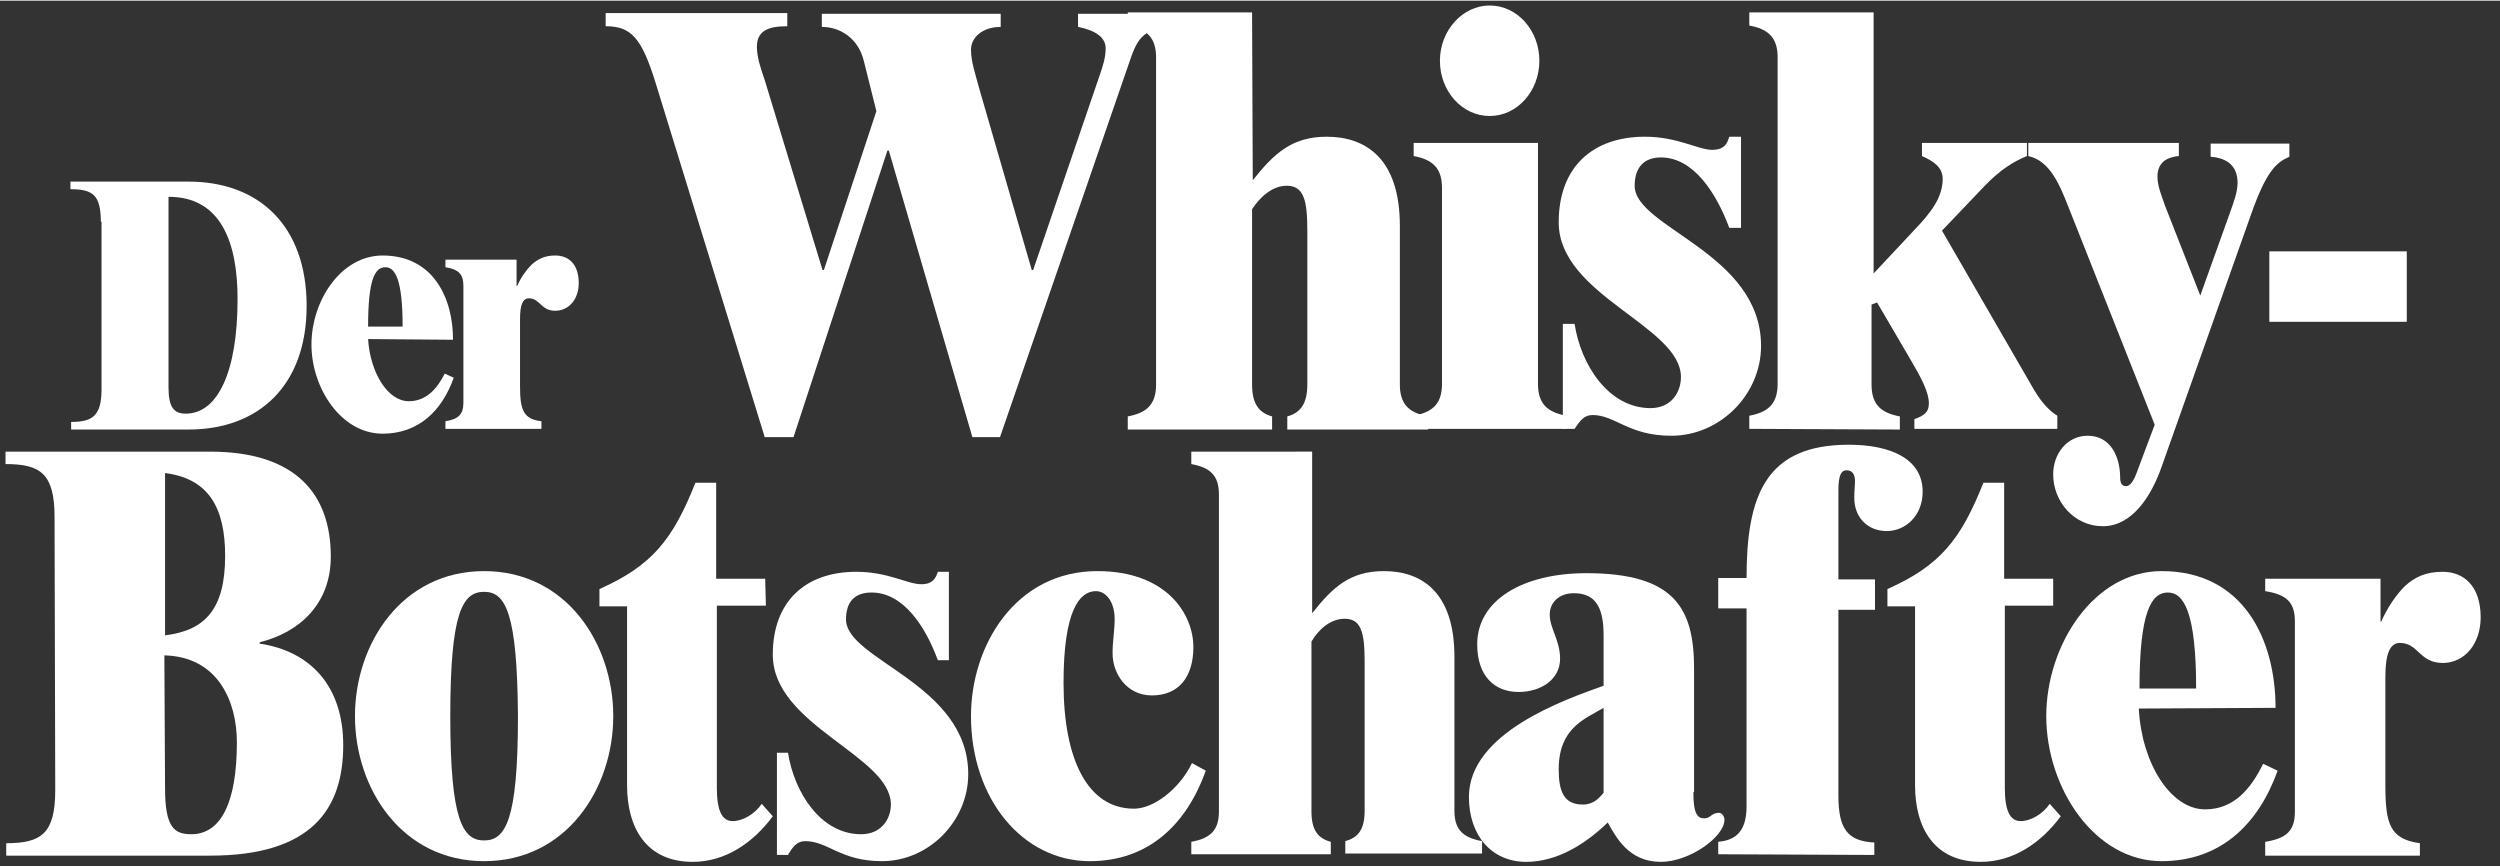
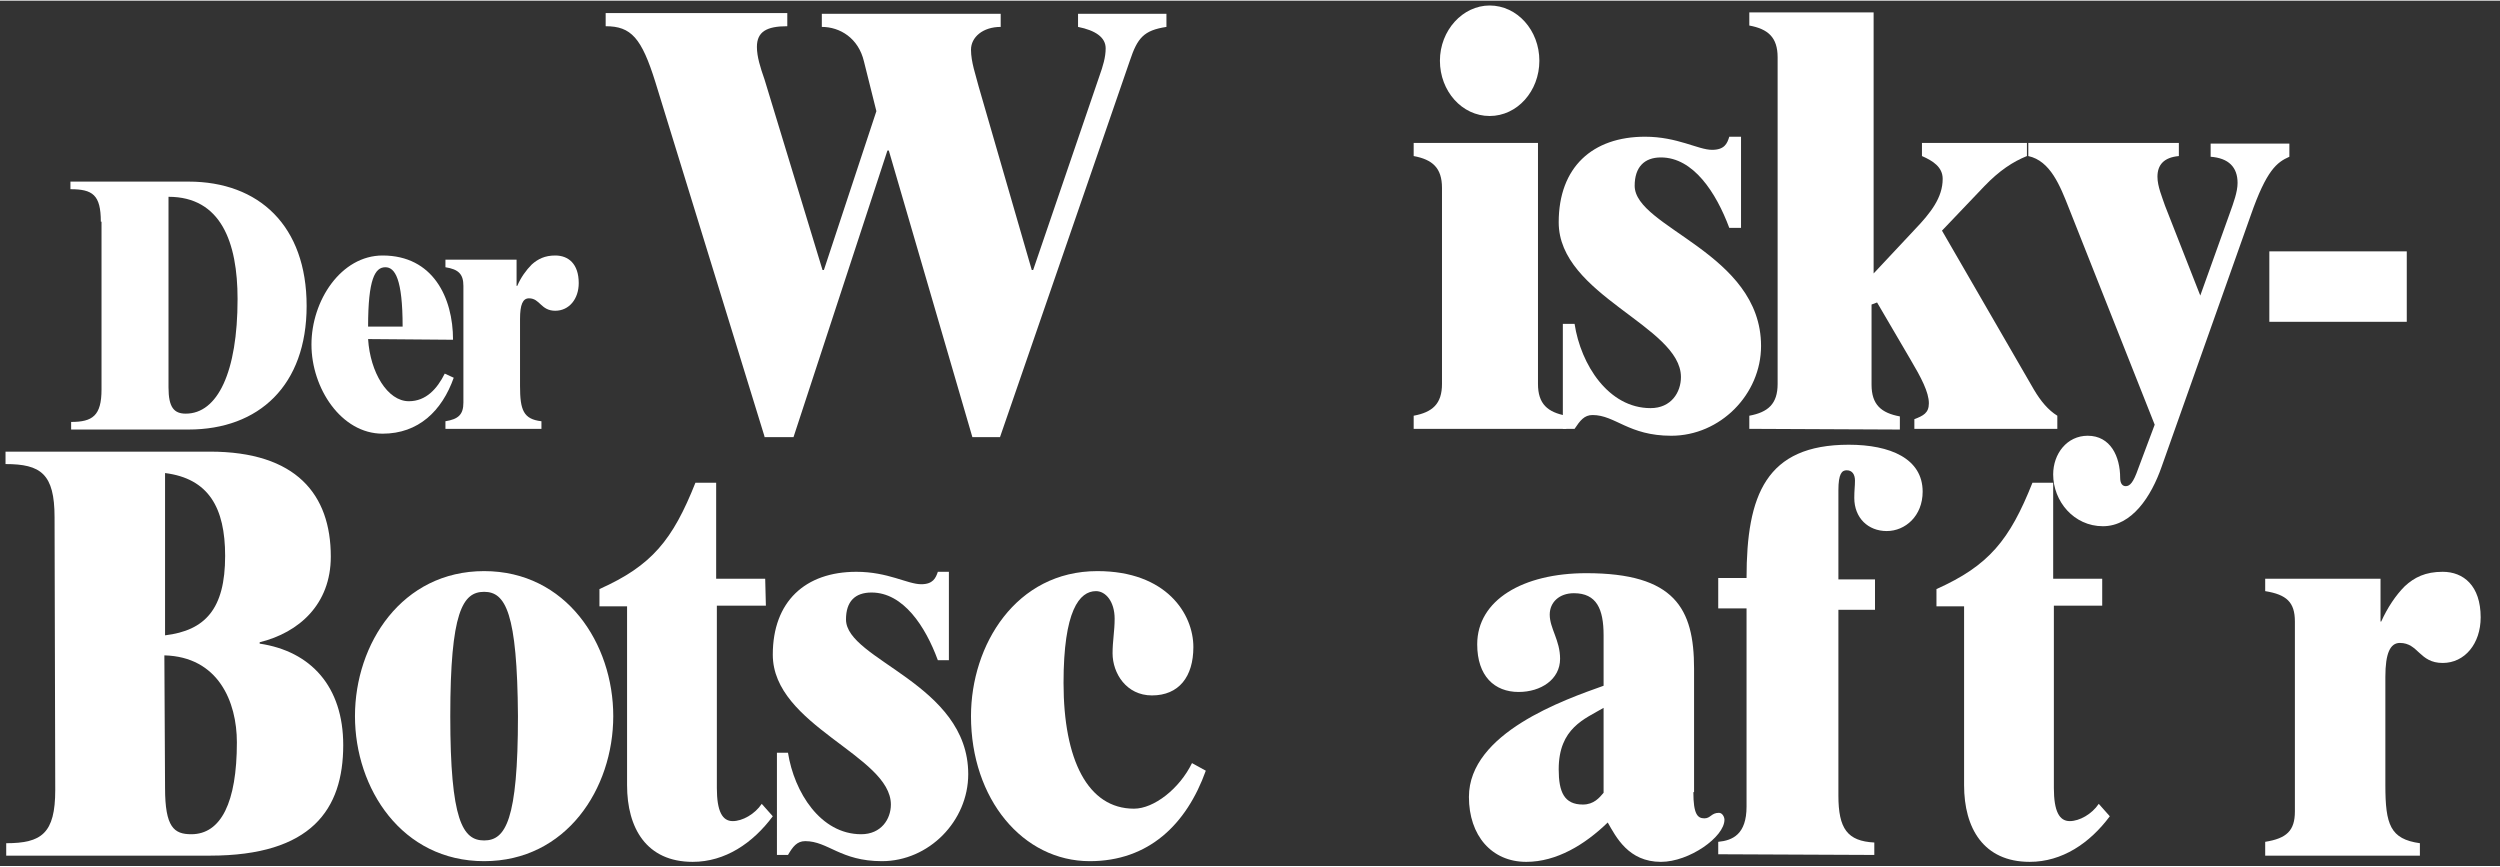
<svg xmlns="http://www.w3.org/2000/svg" version="1.1" viewBox="0 0 362 125.3" width="300" height="104">
  <rect x="0" y="0" width="362" height="125.3" fill="#333333" stroke="none" />
  <g>
    <path d="M14.6,32c0-3.9-1.2-4.7-4.4-4.7v-1.1h17.1c10.2,0,17.1,6.4,17.1,18c0,11.5-6.9,17.9-17.1,17.9h-17V61   c3.1,0,4.4-0.9,4.4-4.7V32H14.6z M24.4,56c0,2.9,0.8,3.8,2.5,3.8c4.6,0,7.5-6,7.5-16.6c0-8.2-2.4-14.8-10-14.8   C24.4,28.4,24.4,56,24.4,56z" fill="#ffffff" />
    <path d="M53.3,49c0.3,4.8,2.8,9,5.9,9c2.5,0,4.1-1.8,5.2-4l1.3,0.6c-1.7,4.8-5.1,8.1-10.3,8.1c-6,0-10.3-6.6-10.3-12.9   c0-6.4,4.3-12.9,10.3-12.9c7.3,0,10.2,6.1,10.2,12.2L53.3,49L53.3,49z M58.3,47.2c0-6.9-1.1-8.6-2.5-8.6c-1.5,0-2.5,1.7-2.5,8.6   C53.3,47.2,58.3,47.2,58.3,47.2z" fill="#ffffff" />
  </g>
  <path d="M64.5,62v-1.1c1.9-0.3,2.6-1,2.6-2.7V41.3c0-1.7-0.7-2.4-2.6-2.7v-1.1h10.3v3.8h0.1c0.5-1.2,1.3-2.3,2.1-3.1  c0.9-0.8,1.9-1.3,3.4-1.3c1.9,0,3.4,1.2,3.4,4c0,2.3-1.4,4-3.4,4c-2.1,0-2.2-1.8-3.8-1.8c-0.9,0-1.3,0.9-1.3,3v9.7  c0,3.5,0.5,4.8,3.1,5.1V62H64.5z" fill="#ffffff" />
  <g>
    <path d="M110.7,63.1L94.9,11.8c-2-6.4-3.5-8.1-7.2-8.1V1.8H114v1.9c-3,0-4.4,0.8-4.4,3c0,1.4,0.5,3,1.1,4.7l8.4,27.6h0.2l7.6-23   l-1.8-7.2c-0.8-3.4-3.5-5-6.1-5V1.9h25.9v1.9c-2.6,0-4.3,1.5-4.3,3.3s0.7,3.7,1.1,5.3l7.7,26.6h0.2l9.6-28.1c0.5-1.4,0.9-2.7,0.9-4   c0-1.6-1.5-2.6-4-3.1V1.9h12.8v1.9c-3.3,0.5-4.2,1.6-5.3,4.9l-18.8,54.5h-4l-12.1-41.5h-0.2l-13.6,41.5h-4.2   C110.7,63.2,110.7,63.1,110.7,63.1z" fill="#ffffff" />
-     <path d="M181.4,26c3.1-3.9,5.7-6.3,10.7-6.3c5.7,0,10.6,3.2,10.6,12.9v23c0,2.9,1.4,4.1,4.1,4.6v1.9h-20.4v-1.9   c1.8-0.5,2.9-1.7,2.9-4.6V33.2c0-4.5-0.6-6.4-3-6.4c-2.1,0-3.9,1.7-5,3.4v25.4c0,2.9,1.1,4.1,2.9,4.6v1.9h-20.9v-1.9   c2.7-0.5,4.1-1.7,4.1-4.6V8.2c0-2.9-1.4-4.1-4.1-4.6V1.7h18L181.4,26L181.4,26z" fill="#ffffff" />
    <path d="M204.7,62v-1.9c2.7-0.5,4.1-1.7,4.1-4.6V27.1c0-2.9-1.4-4.1-4.1-4.6v-1.9h18v34.9c0,2.9,1.4,4.1,4.1,4.6V62H204.7z    M215.7,0.7c4,0,7.2,3.6,7.2,8s-3.2,8-7.2,8s-7.2-3.6-7.2-8S211.8,0.7,215.7,0.7z" fill="#ffffff" />
    <path d="M226.3,46.8h1.7c0.9,5.9,4.9,12.2,11,12.2c3,0,4.4-2.3,4.4-4.5c0-7.4-17.7-11.8-17.7-22.4c0-8,4.9-12.4,12.5-12.4   c4.7,0,7.7,1.9,9.7,1.9c1.8,0,2.2-0.9,2.5-1.9h1.7v13.2h-1.7c-1.9-5.1-5.2-10.2-9.9-10.2c-2.4,0-3.8,1.4-3.8,4.1   c0,6.1,18.3,9.7,18.3,23.2c0,7-5.9,13-13,13c-6.2,0-8.1-3-11.4-3c-1.2,0-1.8,0.8-2.6,2h-1.7V46.8z" fill="#ffffff" />
  </g>
  <g>
    <path d="M253.3,62v-1.9c2.7-0.5,4.1-1.7,4.1-4.6V8.2c0-2.9-1.4-4.1-4.1-4.6V1.7h18v37.8l5.9-6.3c2.4-2.5,4.1-4.7,4.1-7.4   c0-1.7-1.4-2.6-3-3.3v-1.9h15.2v1.9c-2,0.8-4,2.1-6.2,4.4l-6.1,6.4l13.3,23c1,1.7,2.1,3,3.4,3.8V62h-20.7v-1.4   c1.3-0.5,2.1-0.9,2.1-2.3c0-1.6-1.1-3.7-2.7-6.4l-4.8-8.2L271,44v11.6c0,2.9,1.4,4.1,4.1,4.6v1.9L253.3,62L253.3,62z" fill="#ffffff" />
    <path d="M318.6,42.7l4.3-12c0.5-1.4,1.1-3,1.1-4.3c0-2.3-1.3-3.6-3.9-3.8v-1.9h11.4v1.9c-1.8,0.8-3.3,1.9-5.6,8.5L313,67.5   c-1.5,4.3-4.3,8.6-8.5,8.6s-7.2-3.6-7.2-7.5c0-3,2-5.6,5-5.6c3.3,0,4.7,3,4.7,6.1c0,0.9,0.4,1.2,0.8,1.2c0.6,0,1.1-0.5,1.8-2.5   l2.4-6.4l-12.4-31.3c-1.3-3.3-2.7-6.9-5.9-7.6v-1.9h21.8v1.9c-2.2,0.2-3.1,1.3-3.1,3c0,1.4,0.7,3,1.1,4.2L318.6,42.7z" fill="#ffffff" />
  </g>
  <path d="M328.6,36.3h19.9v10.2h-19.9V36.3z" fill="#ffffff" />
  <g>
    <path d="M7.9,74.8c0-6.3-2-7.7-7.1-7.7v-1.8h29.6c12.5,0,17.5,6.2,17.5,15.2c0,6.9-4.6,11-10.3,12.4v0.2   c7.4,1.1,12.1,6.2,12.1,14.7c0,9.3-4.6,16-19.3,16H0.9V122c5.1,0,7.1-1.4,7.1-7.7L7.9,74.8L7.9,74.8z M23.9,91.9   c5.8-0.7,8.7-3.8,8.7-11.5c0-7-2.4-11.2-8.7-12C23.9,68.4,23.9,91.9,23.9,91.9z M23.9,114c0,5.7,1.3,6.7,3.8,6.7   c4.3,0,6.6-4.6,6.6-13.3c0-5.9-2.7-12.4-10.5-12.6L23.9,114L23.9,114z" fill="#ffffff" />
    <path d="M70.1,124.6c-11.9,0-18.7-10.5-18.7-21s6.8-21,18.7-21s18.7,10.5,18.7,21S82,124.6,70.1,124.6z M70.1,85.6   c-3.1,0-4.9,2.9-4.9,18s1.8,18,4.9,18s4.9-2.9,4.9-18C74.9,88.6,73.2,85.6,70.1,85.6z" fill="#ffffff" />
  </g>
  <g>
    <path d="M110.9,87.6h-7.1V114c0,3.4,0.8,4.8,2.3,4.8c1.4,0,3.2-1,4.2-2.5l1.6,1.8c-2.9,3.9-6.9,6.6-11.6,6.6   c-6.7,0-9.5-4.9-9.5-11.1V87.7h-4v-2.5c7.6-3.4,10.6-7.1,13.9-15.4h3v13.9h7.1L110.9,87.6L110.9,87.6z" fill="#ffffff" />
    <path d="M112.5,108.9h1.6c0.9,5.7,4.7,11.8,10.6,11.8c2.9,0,4.3-2.2,4.3-4.3c0-7.1-17.1-11.4-17.1-21.7c0-7.7,4.7-12,12.1-12   c4.6,0,7.4,1.8,9.4,1.8c1.7,0,2.1-0.9,2.4-1.8h1.6v12.8h-1.6c-1.8-4.9-5-9.8-9.6-9.8c-2.4,0-3.7,1.3-3.7,3.9   c0,5.9,17.7,9.3,17.7,22.4c0,6.8-5.7,12.6-12.5,12.6c-6,0-7.8-2.9-11.1-2.9c-1.2,0-1.8,0.8-2.5,2h-1.6V108.9L112.5,108.9z" fill="#ffffff" />
    <path d="M174.6,111.5c-2.8,7.8-8.3,13.1-16.8,13.1c-9.7,0-17.2-9-17.2-21c0-10.3,6.5-21,18.3-21c10,0,13.9,6.2,13.9,11   c0,4.3-2.1,7-6,7c-3.7,0-5.7-3.2-5.7-6.1c0-1.8,0.3-3.2,0.3-5c0-2.5-1.3-4-2.7-4c-2.4,0-4.7,2.8-4.7,13.3   c0,11.1,3.5,18.2,10.2,18.2c2.9,0,6.6-2.9,8.4-6.6L174.6,111.5z" fill="#ffffff" />
-     <path d="M190,88.7c3-3.8,5.5-6.1,10.4-6.1c5.5,0,10.2,3.1,10.2,12.4v22.3c0,2.8,1.3,3.9,4,4.4v1.8h-19.8v-1.8   c1.8-0.5,2.8-1.6,2.8-4.4V95.6c0-4.3-0.6-6.1-2.9-6.1c-2.1,0-3.8,1.6-4.8,3.3v24.6c0,2.8,1,3.9,2.8,4.4v1.8h-20.2v-1.8   c2.7-0.5,4-1.6,4-4.4V71.5c0-2.8-1.3-3.9-4-4.4v-1.8H190V88.7z" fill="#ffffff" />
  </g>
  <g>
    <path d="M245.2,114.6c0,3.2,0.6,3.8,1.6,3.8c0.9,0,1-0.8,2.1-0.8c0.5,0,0.8,0.6,0.8,1c0,2.5-5.1,6.1-9.2,6.1   c-4.7,0-6.5-3.6-7.7-5.7c-3.3,3.2-7.4,5.7-11.8,5.7c-5,0-8.3-3.8-8.3-9.4c0-9.3,13.9-14.1,19.5-16.1v-7.3c0-3.8-1-6.1-4.3-6.1   c-2.1,0-3.5,1.3-3.5,3.1c0,2,1.5,3.7,1.5,6.4c0,3-2.8,4.8-6,4.8c-3.5,0-6-2.3-6-6.9c0-6.4,6.6-10.3,15.8-10.3   c12.8,0,15.6,5.1,15.6,13.8v17.9H245.2z M232.2,102.4c-2.7,1.6-6.5,2.9-6.5,8.9c0,3.3,0.8,5.1,3.5,5.1c1.6,0,2.4-1,3-1.7V102.4z" fill="#ffffff" />
    <path d="M248.8,123.6v-1.8c2.1-0.2,4.1-1.1,4.1-5.1V88h-4.1v-4.4h4.1c0-12,2.8-19.3,14.8-19.3c6,0,10.7,2,10.7,6.8   c0,3.5-2.5,5.7-5.2,5.7s-4.7-1.9-4.7-4.8c0-1.2,0.1-1.6,0.1-2.5s-0.4-1.5-1.2-1.5c-0.7,0-1.2,0.5-1.2,2.9v12.9h5.3v4.4h-5.3v26.9   c0,4.8,1.3,6.6,5.2,6.8v1.8L248.8,123.6L248.8,123.6z" fill="#ffffff" />
  </g>
  <g>
-     <path d="M297.4,87.6h-7.1V114c0,3.4,0.8,4.8,2.3,4.8c1.4,0,3.2-1,4.2-2.5l1.6,1.8c-2.9,3.9-6.9,6.6-11.6,6.6   c-6.7,0-9.5-4.9-9.5-11.1V87.7h-4v-2.5c7.6-3.4,10.6-7.1,13.9-15.4h3v13.9h7.1v3.9H297.4z" fill="#ffffff" />
-     <path d="M309.7,102.5c0.4,7.9,4.6,14.6,9.6,14.6c4.1,0,6.6-2.9,8.4-6.6l2.1,1c-2.8,7.8-8.3,13.1-16.8,13.1   c-9.7,0-16.7-10.6-16.7-21c0-10.3,6.9-21,16.7-21c11.9,0,16.5,10,16.5,19.8L309.7,102.5L309.7,102.5z M318,99.6   c0-11.1-1.8-13.9-4.1-13.9c-2.4,0-4.1,2.8-4.1,13.9H318z" fill="#ffffff" />
+     <path d="M297.4,87.6V114c0,3.4,0.8,4.8,2.3,4.8c1.4,0,3.2-1,4.2-2.5l1.6,1.8c-2.9,3.9-6.9,6.6-11.6,6.6   c-6.7,0-9.5-4.9-9.5-11.1V87.7h-4v-2.5c7.6-3.4,10.6-7.1,13.9-15.4h3v13.9h7.1v3.9H297.4z" fill="#ffffff" />
  </g>
  <path d="M328,123.6v-1.8c3.1-0.5,4.3-1.6,4.3-4.4V89.9c0-2.8-1.2-3.9-4.3-4.4v-1.8h16.7v6.2h0.1c0.9-2,2.1-3.8,3.4-5.1  c1.4-1.3,3-2.1,5.5-2.1c3,0,5.5,2,5.5,6.6c0,3.8-2.3,6.6-5.5,6.6c-3.4,0-3.5-2.9-6.2-2.9c-1.4,0-2.1,1.5-2.1,4.9v15.7  c0,5.7,0.7,7.8,5,8.4v1.8H328V123.6z" fill="#ffffff" />
</svg>